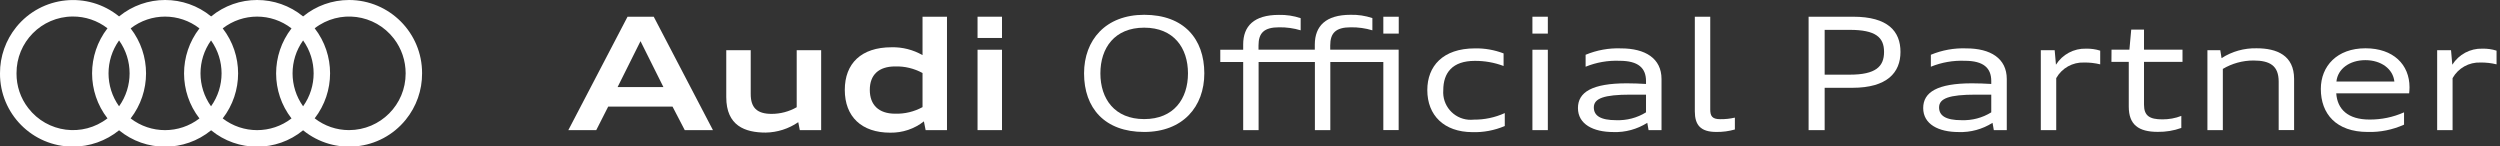
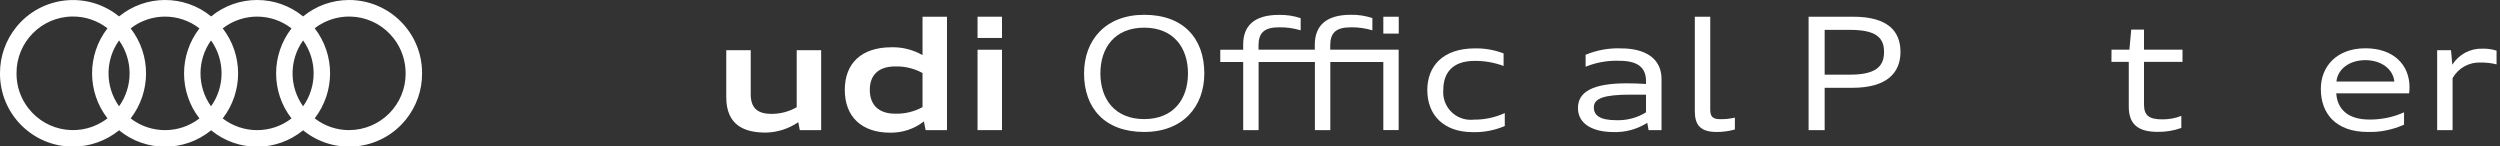
<svg xmlns="http://www.w3.org/2000/svg" enable-background="new 0 0 274 16" viewBox="0 0 274 16">
  <rect x="0" y="0" width="274" height="16" fill="#333333" stroke="none" />
  <g fill="#fff">
    <g transform="translate(62.289 1.831)">
-       <path d="m6.49 0h2.87l6.49 12.43h-3.09l-1.34-2.58h-7.05l-1.31 2.58h-3.06zm-1.09 7.71h5.02l-2.51-5.03z" />
      <path d="m25.2 11.56c-1.05.72-2.29 1.12-3.57 1.14-2.27 0-4.32-.75-4.32-3.88v-5.15h2.68v4.81c0 1.47.67 2.17 2.29 2.17.96 0 1.91-.25 2.75-.73v-6.25h2.68v8.76h-2.34z" />
      <path d="m30.3 8.02c0-2.9 1.81-4.67 5.12-4.67 1.19-.03 2.37.27 3.4.86v-4.21h2.68v12.43h-2.34l-.19-.96c-1.05.83-2.35 1.26-3.69 1.24-3.15 0-4.98-1.76-4.98-4.69zm8.52 1.89v-3.74c-.92-.5-1.95-.75-3-.72-1.81 0-2.78.93-2.78 2.57s.97 2.61 2.78 2.61c1.05.03 2.08-.22 3-.72z" />
      <path d="m44.85 0h2.68v2.33h-2.68zm0 3.62h2.68v8.81h-2.68z" />
    </g>
    <g transform="translate(118.813 1.622)">
      <path d="m0 6.42c0-3.65 2.36-6.42 6.59-6.42 4.34 0 6.59 2.63 6.59 6.42 0 3.66-2.36 6.42-6.59 6.42-4.33 0-6.59-2.62-6.59-6.42zm11.39 0c0-2.78-1.55-5.01-4.8-5.01s-4.8 2.23-4.8 5.01 1.55 5.01 4.8 5.01 4.8-2.23 4.8-5.01z" />
      <path d="m14.93 3.83h2.51v-.58c0-2.01 1.18-3.24 3.91-3.24.81-.02 1.62.1 2.39.36v1.33c-.76-.23-1.56-.34-2.36-.33-1.67 0-2.26.64-2.26 1.99v.46h6.17v-.57c.01-2.01 1.19-3.25 3.92-3.25.81-.02 1.62.1 2.39.36v1.34c-.76-.23-1.56-.34-2.36-.33-1.67 0-2.26.64-2.26 1.99v.46h7.5v8.81h-1.68v-7.46h-5.81v7.47h-1.69v-7.47h-6.17v7.47h-1.69v-7.47h-2.51zm17.87-3.62h1.69v1.85h-1.69z" />
      <path d="m37.62 8.25c0-2.61 1.69-4.57 5.23-4.57 1.07-.02 2.13.17 3.13.55v1.38c-1.01-.38-2.08-.57-3.16-.56-2.44 0-3.45 1.3-3.45 3.21-.13 1.66 1.11 3.11 2.77 3.24.19.01.38.01.57-.01 1.17.01 2.33-.23 3.4-.72v1.42c-1.13.48-2.35.71-3.57.67-3.09-.02-4.92-1.84-4.92-4.61z" />
-       <path d="m49.14.21h1.69v1.85h-1.69zm0 3.62h1.69v8.81h-1.69z" />
      <path d="m61.73 11.84c-1.11.7-2.41 1.06-3.72 1.01-2.19 0-3.88-.85-3.88-2.63 0-1.74 1.55-2.71 5.36-2.71.67 0 1.43.03 2.1.07v-.32c0-1.43-.85-2.22-2.9-2.22-1.27-.05-2.54.17-3.72.65v-1.31c1.23-.51 2.55-.75 3.88-.7 2.65 0 4.44 1.09 4.44 3.36v5.6h-1.42zm-.14-1.15v-1.94h-1.69c-2.92 0-4.03.41-4.03 1.4 0 .9.72 1.4 2.46 1.4 1.14.04 2.28-.25 3.26-.86z" />
      <path d="m66.94 10.58v-10.37h1.69v10.16c0 .7.19 1.07 1.08 1.07.55.01 1.09-.05 1.62-.17v1.3c-.66.19-1.35.28-2.03.27-1.75 0-2.36-.78-2.36-2.26z" />
      <path d="m79.41.21h4.89c3.81 0 5.18 1.6 5.18 3.86s-1.46 3.93-5.27 3.93h-3.04v4.64h-1.76zm1.76 1.44v4.91h2.75c2.85 0 3.76-.89 3.76-2.49s-.91-2.42-3.76-2.42z" />
-       <path d="m99.57 11.84c-1.11.7-2.41 1.06-3.72 1.01-2.19 0-3.88-.85-3.88-2.63 0-1.74 1.55-2.71 5.36-2.71.67 0 1.43.03 2.1.07v-.32c0-1.43-.85-2.22-2.9-2.22-1.27-.05-2.54.17-3.72.65v-1.31c1.23-.51 2.55-.75 3.88-.7 2.65 0 4.44 1.09 4.44 3.36v5.6h-1.42zm-.14-1.15v-1.94h-1.69c-2.92 0-4.03.41-4.03 1.4 0 .9.72 1.4 2.46 1.4 1.15.04 2.28-.25 3.26-.86z" />
-       <path d="m104.86 3.88h1.52l.14 1.59c.71-1.13 1.97-1.8 3.3-1.76.53-.01 1.05.06 1.55.22v1.5c-.58-.14-1.17-.21-1.76-.2-1.26-.05-2.44.61-3.06 1.71v5.7h-1.69z" />
      <path d="m112.61 3.82h1.96l.2-2.2h1.4v2.2h4.22v1.34h-4.22v4.69c0 1.22.61 1.61 2.02 1.61.71 0 1.41-.12 2.07-.38v1.32c-.83.3-1.7.44-2.58.43-2.12 0-3.18-.79-3.18-2.77v-4.9h-1.9z" />
-       <path d="m123.11 3.88h1.42l.14.87c1.15-.74 2.48-1.11 3.85-1.08 2.2 0 4.1.77 4.1 3.36v5.6h-1.69v-5.3c0-1.74-.94-2.32-2.77-2.32-1.18 0-2.34.32-3.35.92v6.71h-1.69v-8.76z" />
      <path d="m135.55 8.13c0-2.51 1.78-4.46 4.89-4.46 3.06 0 4.83 1.79 4.83 4.27 0 .22-.02.51-.04.67h-7.99c.12 1.74 1.28 2.87 3.64 2.87 1.31.01 2.6-.26 3.79-.79v1.35c-1.25.56-2.61.84-3.98.8-3.45 0-5.14-1.98-5.14-4.71zm1.71-.82h6.35c-.15-1.38-1.45-2.34-3.18-2.34s-3.03.96-3.17 2.34z" />
      <path d="m148.3 3.88h1.52l.14 1.59c.71-1.13 1.97-1.8 3.3-1.76.53-.01 1.05.06 1.55.22v1.5c-.58-.14-1.17-.21-1.76-.2-1.26-.05-2.44.61-3.06 1.71v5.7h-1.69z" />
    </g>
    <path d="m38.26 0c-1.84 0-3.62.63-5.04 1.8-2.93-2.4-7.15-2.4-10.08 0-2.93-2.4-7.15-2.4-10.09 0-3.43-2.79-8.47-2.27-11.26 1.16-1.16 1.43-1.8 3.23-1.79 5.08-.02 4.42 3.55 8.02 7.97 8.03 1.85.01 3.65-.63 5.08-1.79 2.93 2.4 7.15 2.4 10.09 0 2.93 2.4 7.15 2.4 10.08 0 3.43 2.79 8.47 2.27 11.25-1.16 1.17-1.44 1.8-3.23 1.79-5.08.02-4.43-3.56-8.03-8-8.04zm-5.04 11.65c-1.54-2.16-1.54-5.06 0-7.22 1.54 2.16 1.54 5.06 0 7.22zm-10.09 0c-1.54-2.16-1.54-5.06 0-7.22 1.54 2.16 1.54 5.06 0 7.22zm-10.08 0c-1.54-2.16-1.54-5.06 0-7.22 1.54 2.16 1.54 5.06 0 7.22zm-11.24-3.61c-.02-3.42 2.73-6.21 6.15-6.23 1.38-.01 2.72.44 3.82 1.29-2.25 2.91-2.25 6.97 0 9.87-2.71 2.09-6.59 1.59-8.68-1.12-.85-1.09-1.3-2.43-1.29-3.81zm12.51 4.94c2.25-2.91 2.25-6.97 0-9.87 2.22-1.72 5.32-1.72 7.54 0-2.25 2.91-2.25 6.97 0 9.87-2.22 1.71-5.32 1.71-7.54 0zm10.09 0c2.25-2.91 2.25-6.97 0-9.87 2.22-1.72 5.32-1.72 7.54 0-2.25 2.91-2.25 6.97 0 9.87-2.22 1.71-5.32 1.71-7.54 0zm13.85 1.28c-1.37 0-2.69-.45-3.77-1.29 2.25-2.91 2.25-6.97 0-9.87 2.71-2.09 6.59-1.58 8.68 1.13.84 1.09 1.29 2.43 1.29 3.81.01 3.43-2.76 6.21-6.2 6.22z" />
  </g>
</svg>